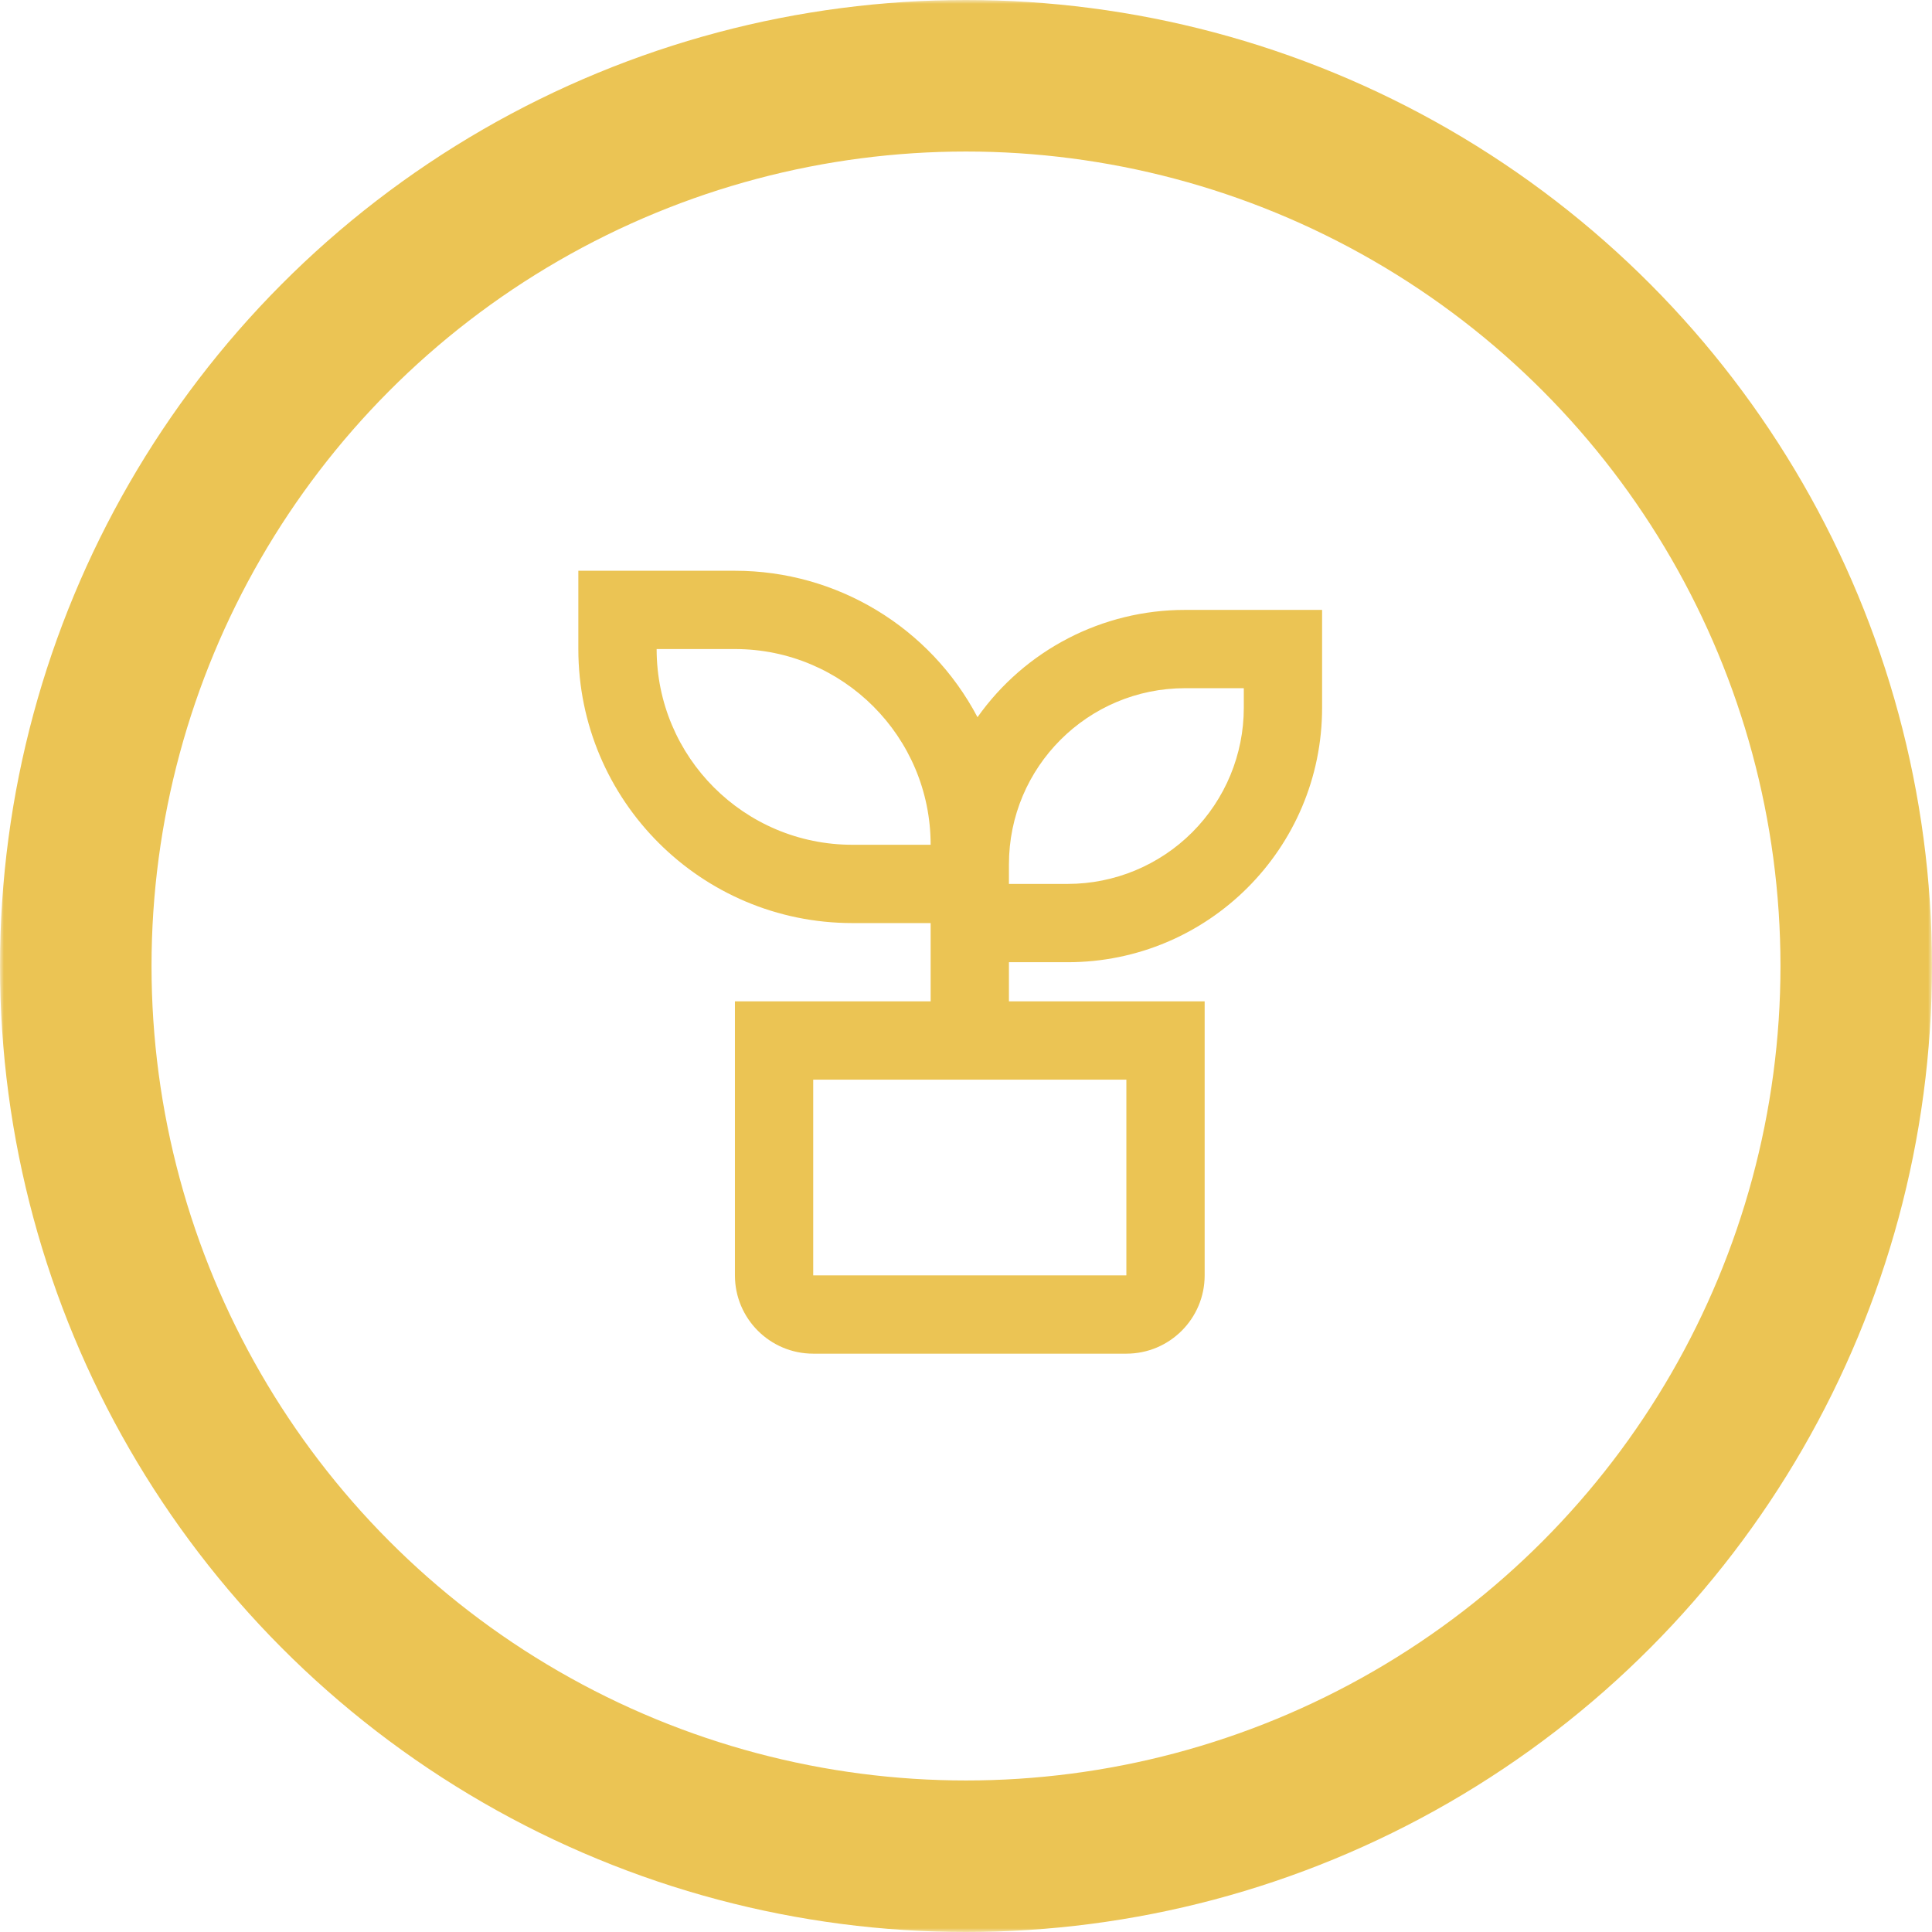
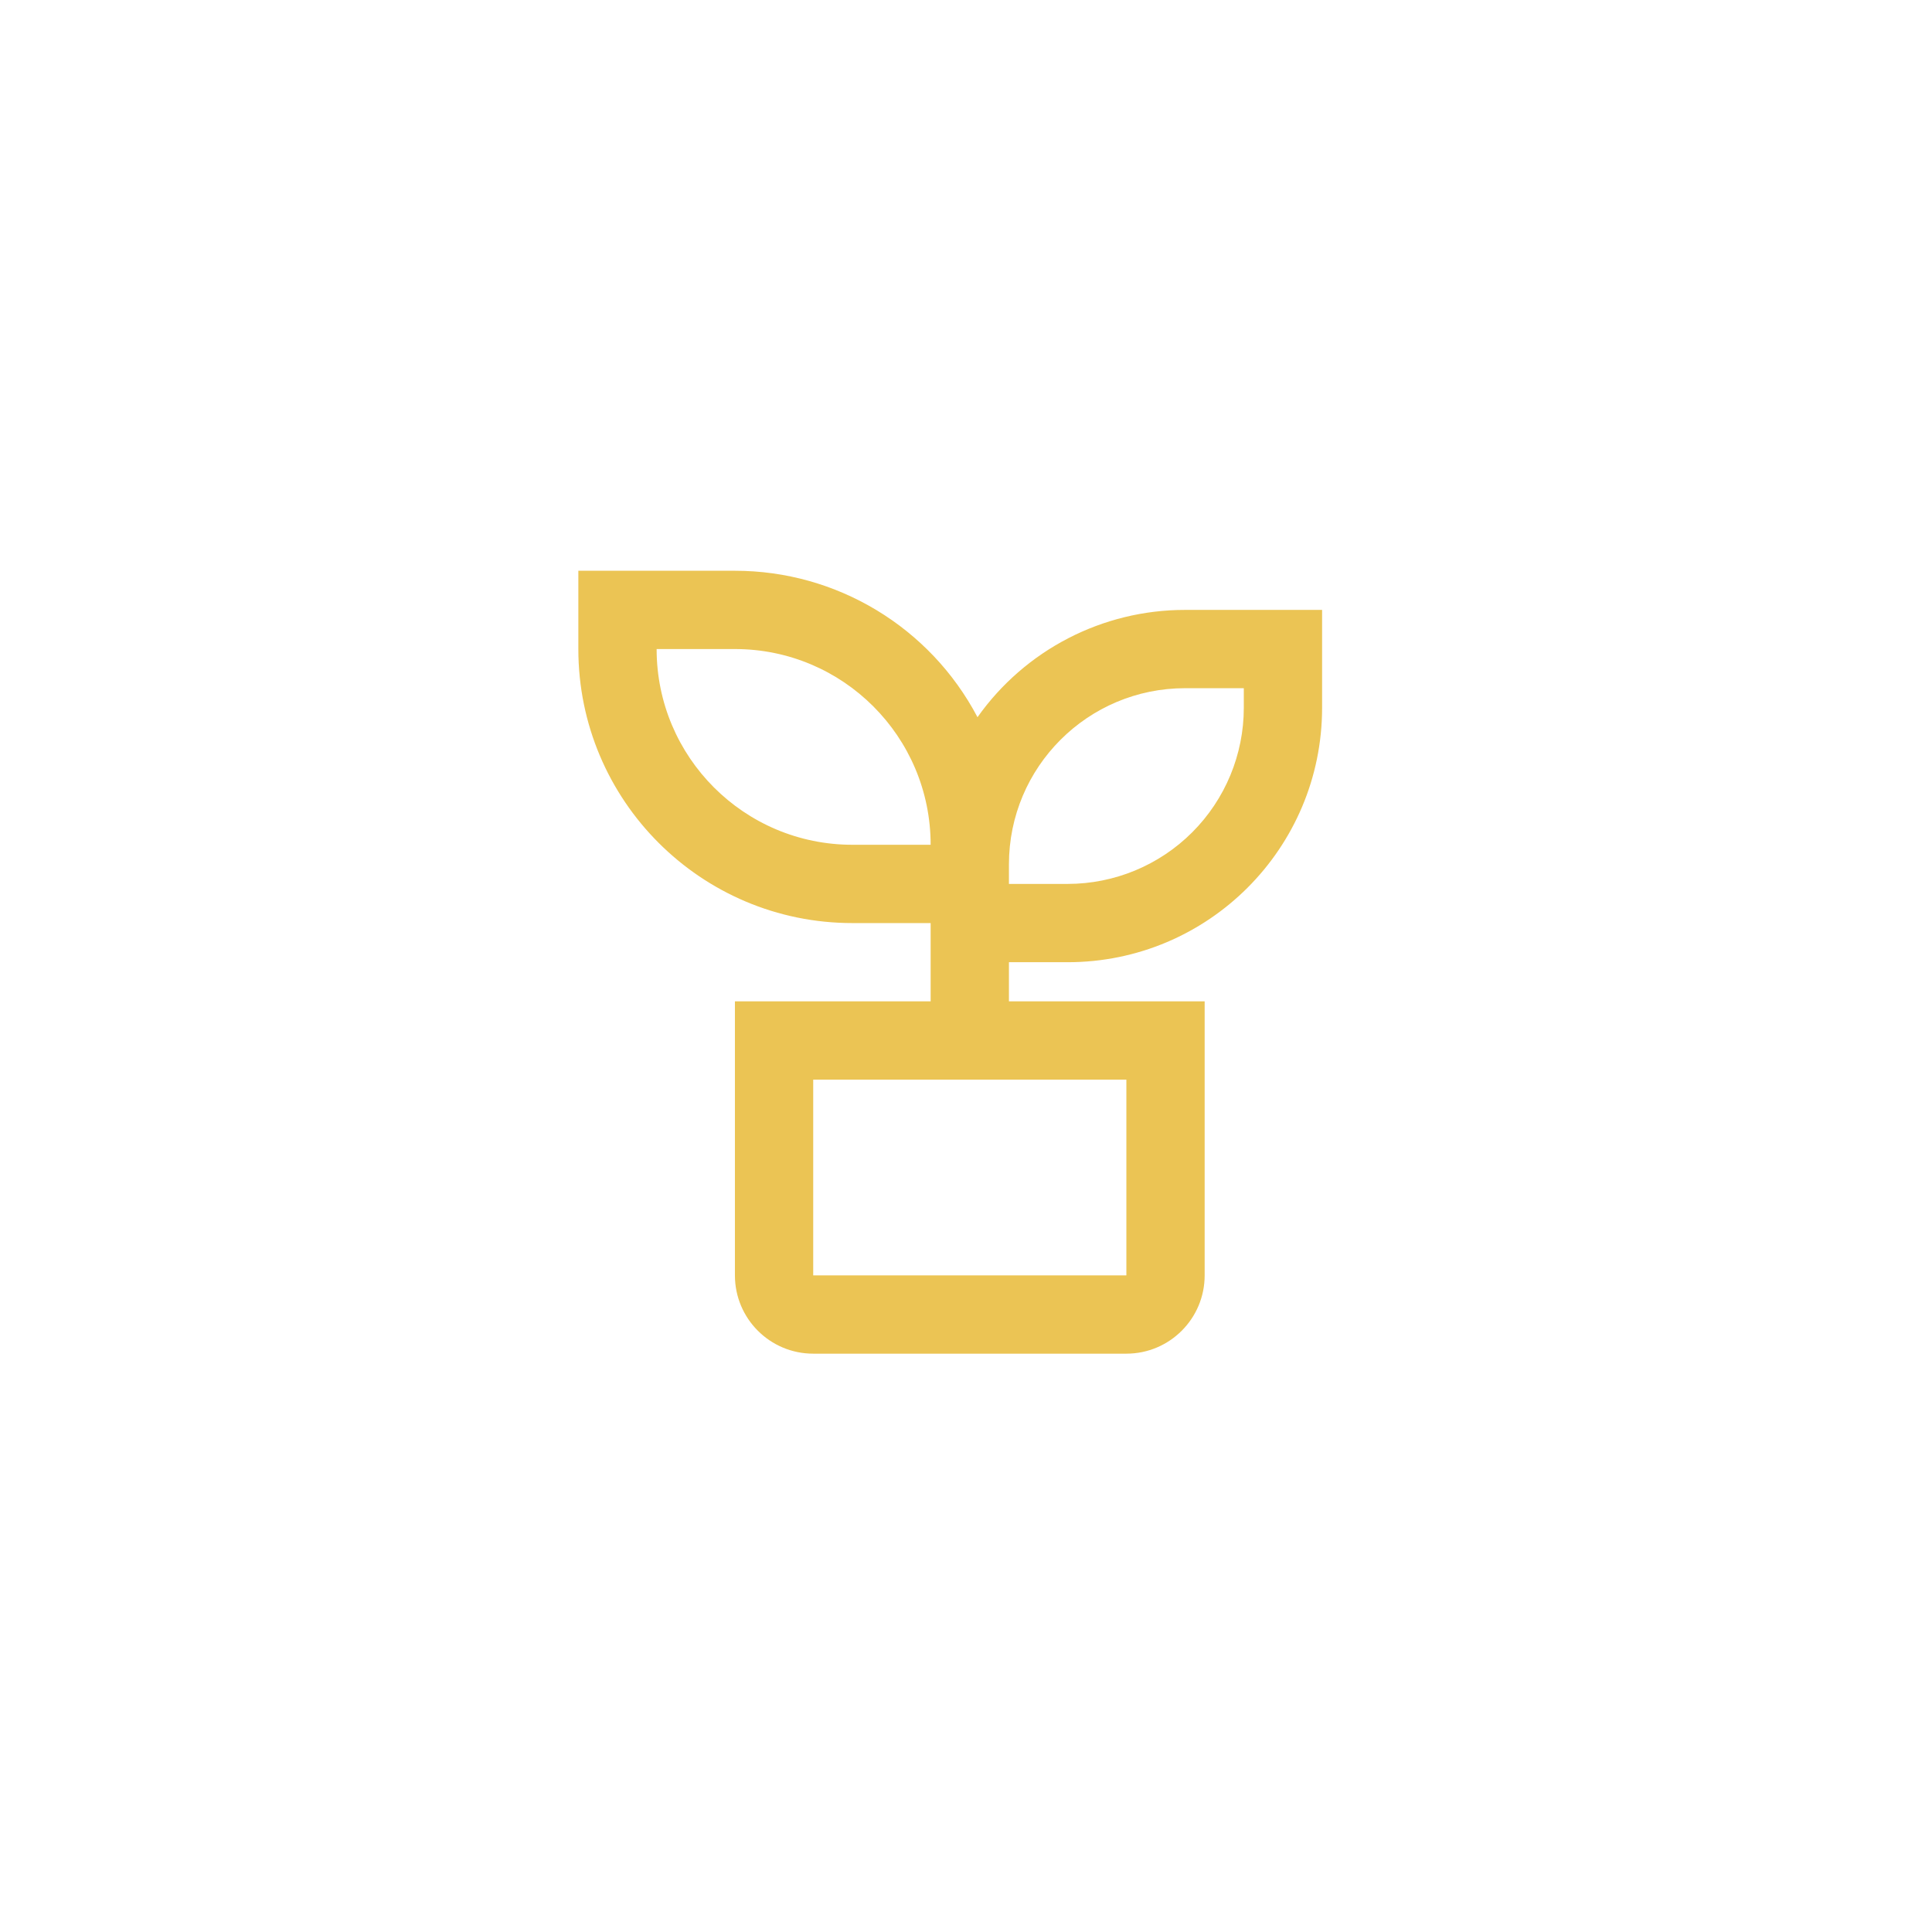
<svg xmlns="http://www.w3.org/2000/svg" height="255" viewBox="0 0 255 255" width="255">
  <mask id="a" fill="#fff">
    <path d="m0 0h255v255h-255z" fill="#fff" fill-rule="evenodd" />
  </mask>
  <g fill="none" fill-rule="evenodd">
    <g mask="url(#a)" stroke="#ebc454" stroke-width="20">
-       <circle cx="127.5" cy="127.5" r="117.5" />
-     </g>
+       </g>
    <g mask="url(#a)">
      <g fill-rule="nonzero" transform="translate(66 65)">
        <path d="m21 .333c13.434-.004 25.763 7.439 32.018 19.329 6.291-8.89 16.508-14.171 27.399-14.162h18.083v12.917c0 18.548-15.036 33.583-33.583 33.583h-7.75v5.167h25.833v36.167c0 5.707-4.626 10.333-10.333 10.333h-41.333c-5.707 0-10.333-4.626-10.333-10.333v-36.167h25.833v-10.333h-10.333c-19.974 0-36.167-16.192-36.167-36.167v-10.333zm51.667 67.167h-41.333v25.833h41.333zm15.5-51.667h-7.75c-12.841 0-23.25 10.409-23.25 23.25v2.583h7.75c6.166 0 12.08-2.45 16.44-6.81s6.81-10.274 6.81-16.44zm-67.167-5.167h-10.333c0 14.267 11.566 25.833 25.833 25.833h10.333c0-14.267-11.566-25.833-25.833-25.833z" fill="#ebc454" transform="translate(10 10)" />
-         <path d="m0 0h124v124h-124z" />
      </g>
    </g>
  </g>
</svg>